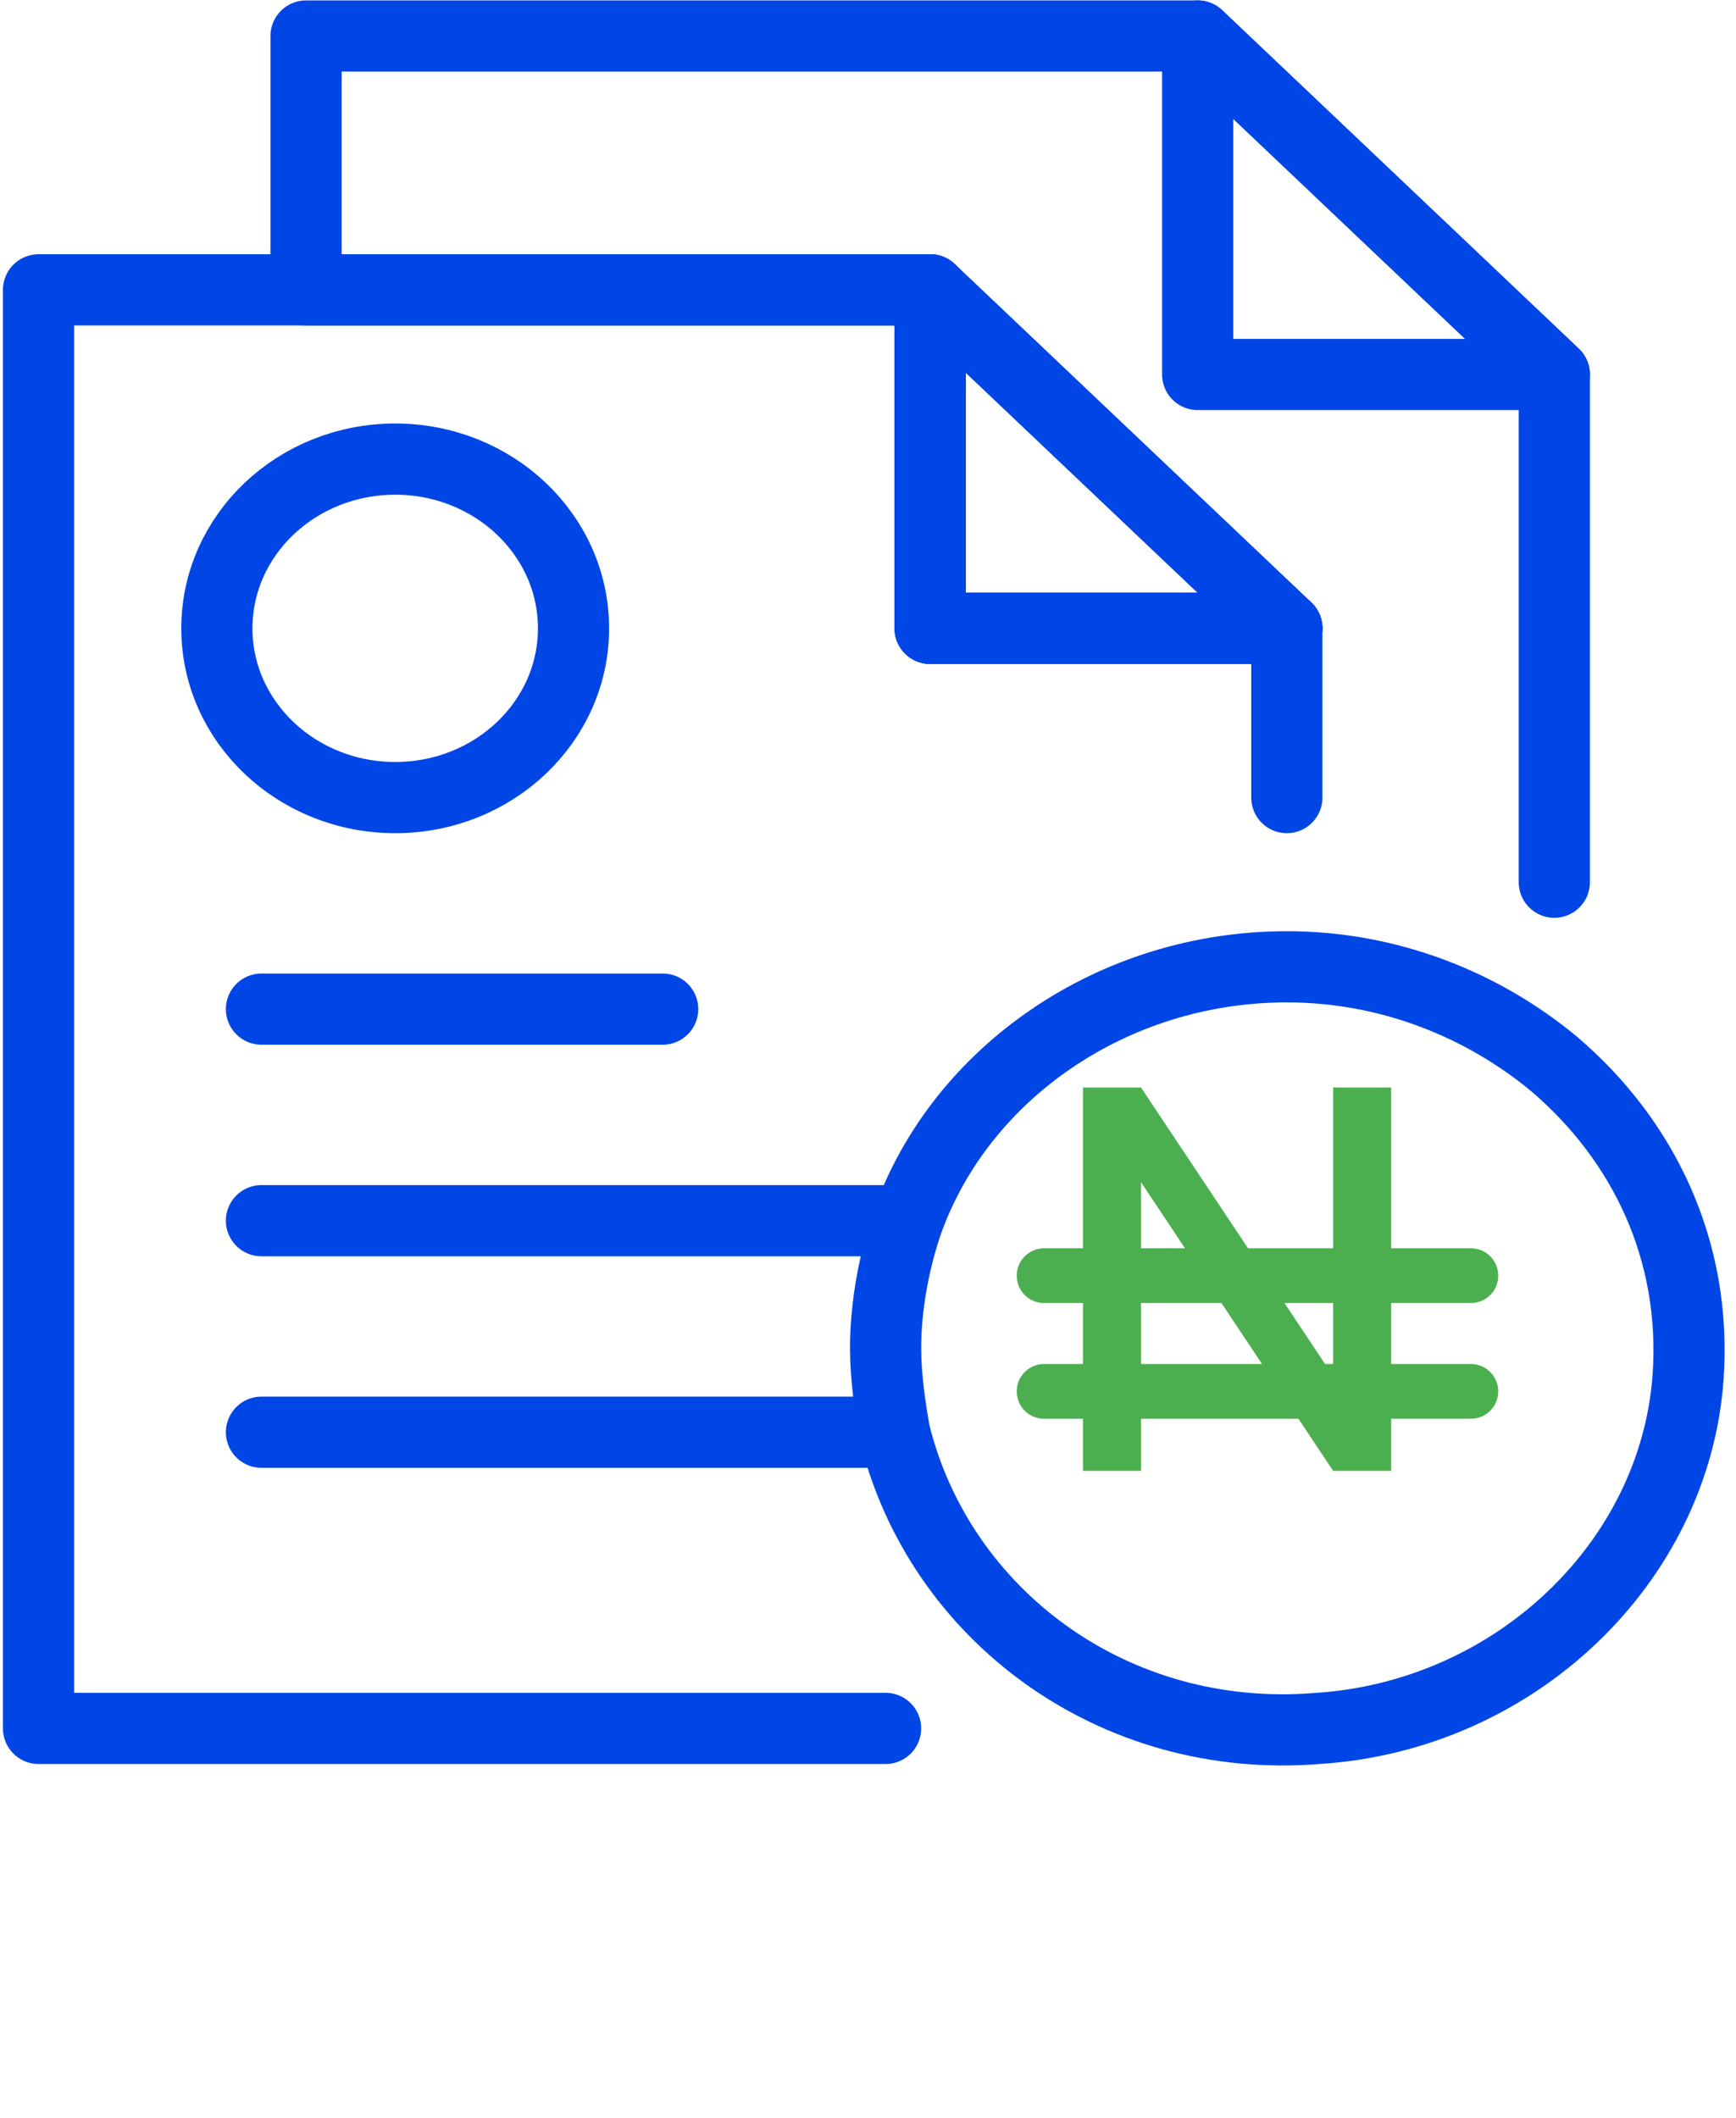
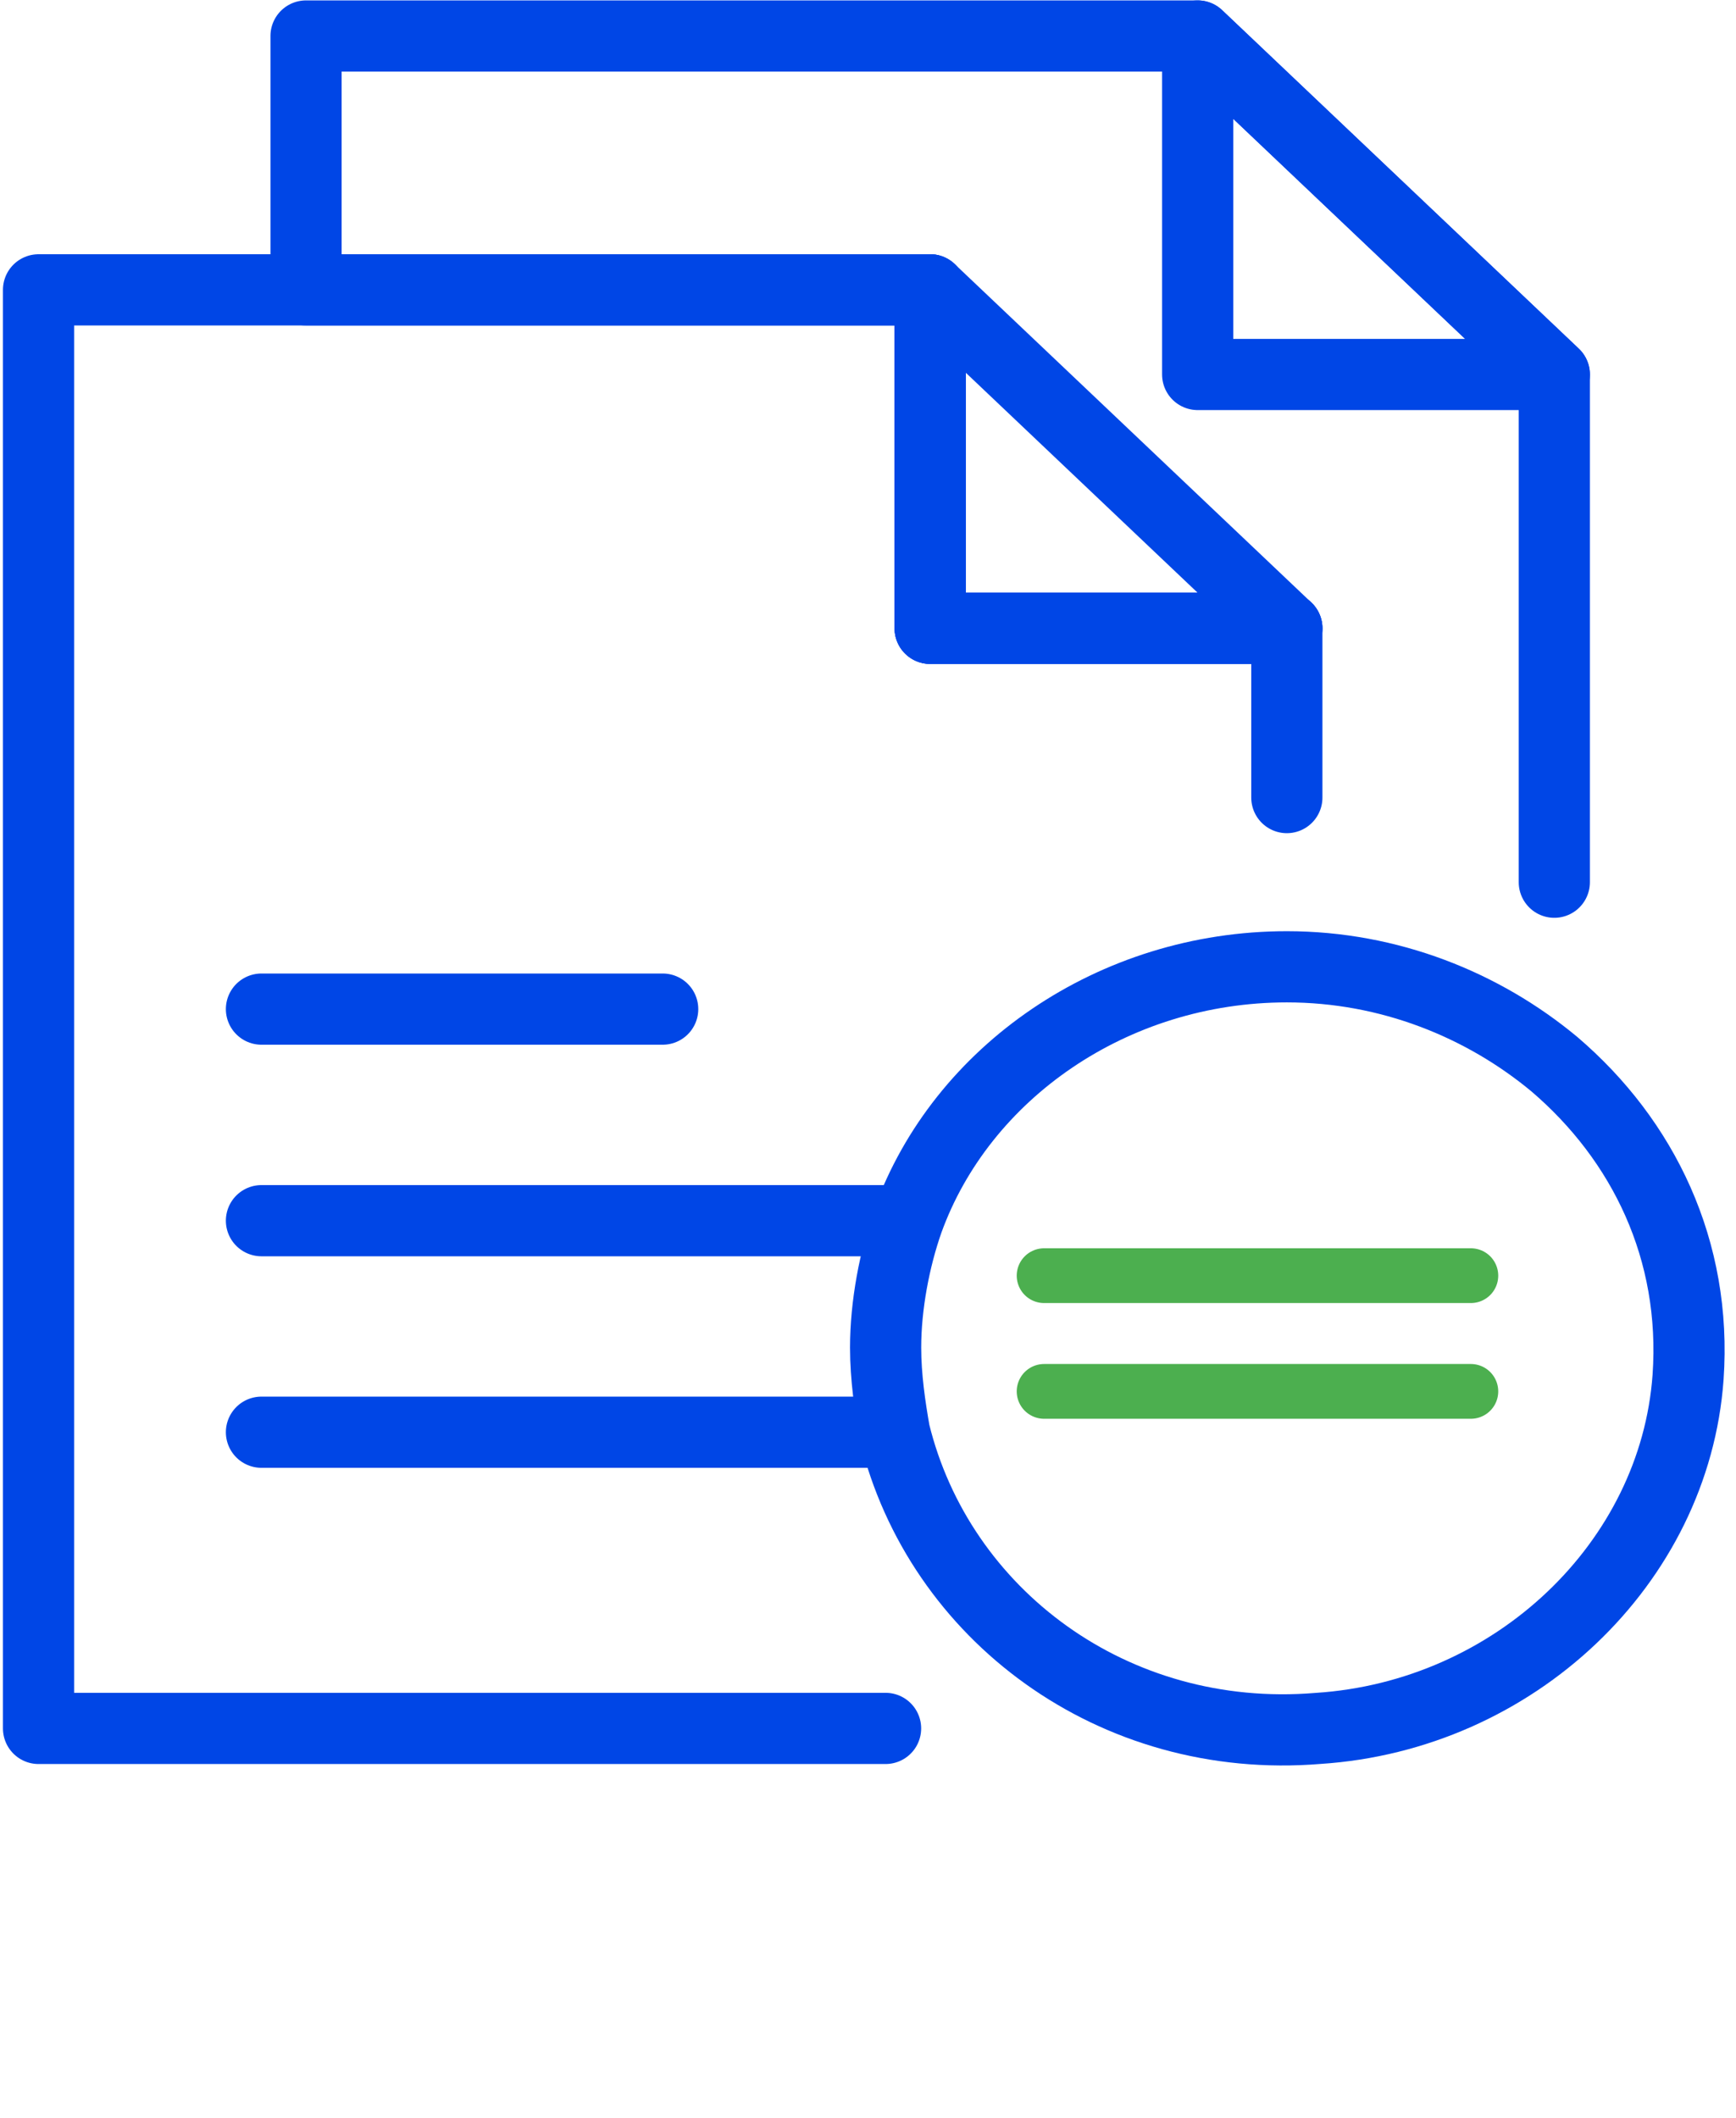
<svg xmlns="http://www.w3.org/2000/svg" width="41" height="50" viewBox="0 0 41 50" fill="none">
  <path d="M20.915 40.806H0.91V6.843H21.968V14.834H30.392" stroke="#0046E6" stroke-width="1.681" stroke-miterlimit="10" stroke-linecap="round" stroke-linejoin="round" />
-   <path d="M30.392 14.834H21.968V6.843L30.392 14.834Z" stroke="#0046E6" stroke-width="1.681" stroke-miterlimit="10" stroke-linecap="round" stroke-linejoin="round" />
  <path d="M30.392 18.83V14.834H21.968V6.843H7.228V0.85H28.286L36.709 8.841V20.828" stroke="#0046E6" stroke-width="1.681" stroke-miterlimit="10" stroke-linecap="round" stroke-linejoin="round" />
  <path d="M36.709 8.841H28.286V0.85L36.709 8.841Z" stroke="#0046E6" stroke-width="1.681" stroke-miterlimit="10" stroke-linecap="round" stroke-linejoin="round" />
  <path d="M30.392 14.834H21.968V6.843L30.392 14.834Z" stroke="#0046E6" stroke-width="1.681" stroke-miterlimit="10" stroke-linecap="round" stroke-linejoin="round" />
-   <path d="M9.334 18.83C11.66 18.83 13.545 17.041 13.545 14.835C13.545 12.628 11.66 10.839 9.334 10.839C7.008 10.839 5.122 12.628 5.122 14.835C5.122 17.041 7.008 18.83 9.334 18.83Z" stroke="#0046E6" stroke-width="1.681" stroke-miterlimit="10" stroke-linecap="round" stroke-linejoin="round" />
  <path d="M20.916 33.813H6.175" stroke="#0046E6" stroke-width="1.681" stroke-miterlimit="10" stroke-linecap="round" stroke-linejoin="round" />
  <path d="M20.916 28.819H6.175" stroke="#0046E6" stroke-width="1.681" stroke-miterlimit="10" stroke-linecap="round" stroke-linejoin="round" />
  <path d="M15.651 23.824H6.175" stroke="#0046E6" stroke-width="1.681" stroke-miterlimit="10" stroke-linecap="round" stroke-linejoin="round" />
  <path d="M39.868 32.515C39.552 36.91 35.761 40.506 31.129 40.806C26.285 41.205 22.179 38.108 21.126 33.813C21.021 33.214 20.916 32.515 20.916 31.815C20.916 30.816 21.126 29.718 21.442 28.819C22.706 25.323 26.285 22.825 30.392 22.825C32.813 22.825 35.025 23.724 36.709 25.123C38.815 26.921 40.078 29.518 39.868 32.515Z" stroke="#0046E6" stroke-width="1.681" stroke-miterlimit="10" stroke-linecap="round" stroke-linejoin="round" />
  <path d="M34.738 30.117H24.659" stroke="#4CAF4F" stroke-width="1.293" stroke-miterlimit="10" stroke-linecap="round" stroke-linejoin="round" />
  <path d="M24.659 32.849H34.738" stroke="#4CAF4F" stroke-width="1.293" stroke-miterlimit="10" stroke-linecap="round" stroke-linejoin="round" />
-   <path d="M25.577 34.725V25.675H26.948L31.485 32.488V25.675H32.856V34.725H31.485L26.948 27.911V34.725H25.577Z" fill="#4CAF4F" />
</svg>